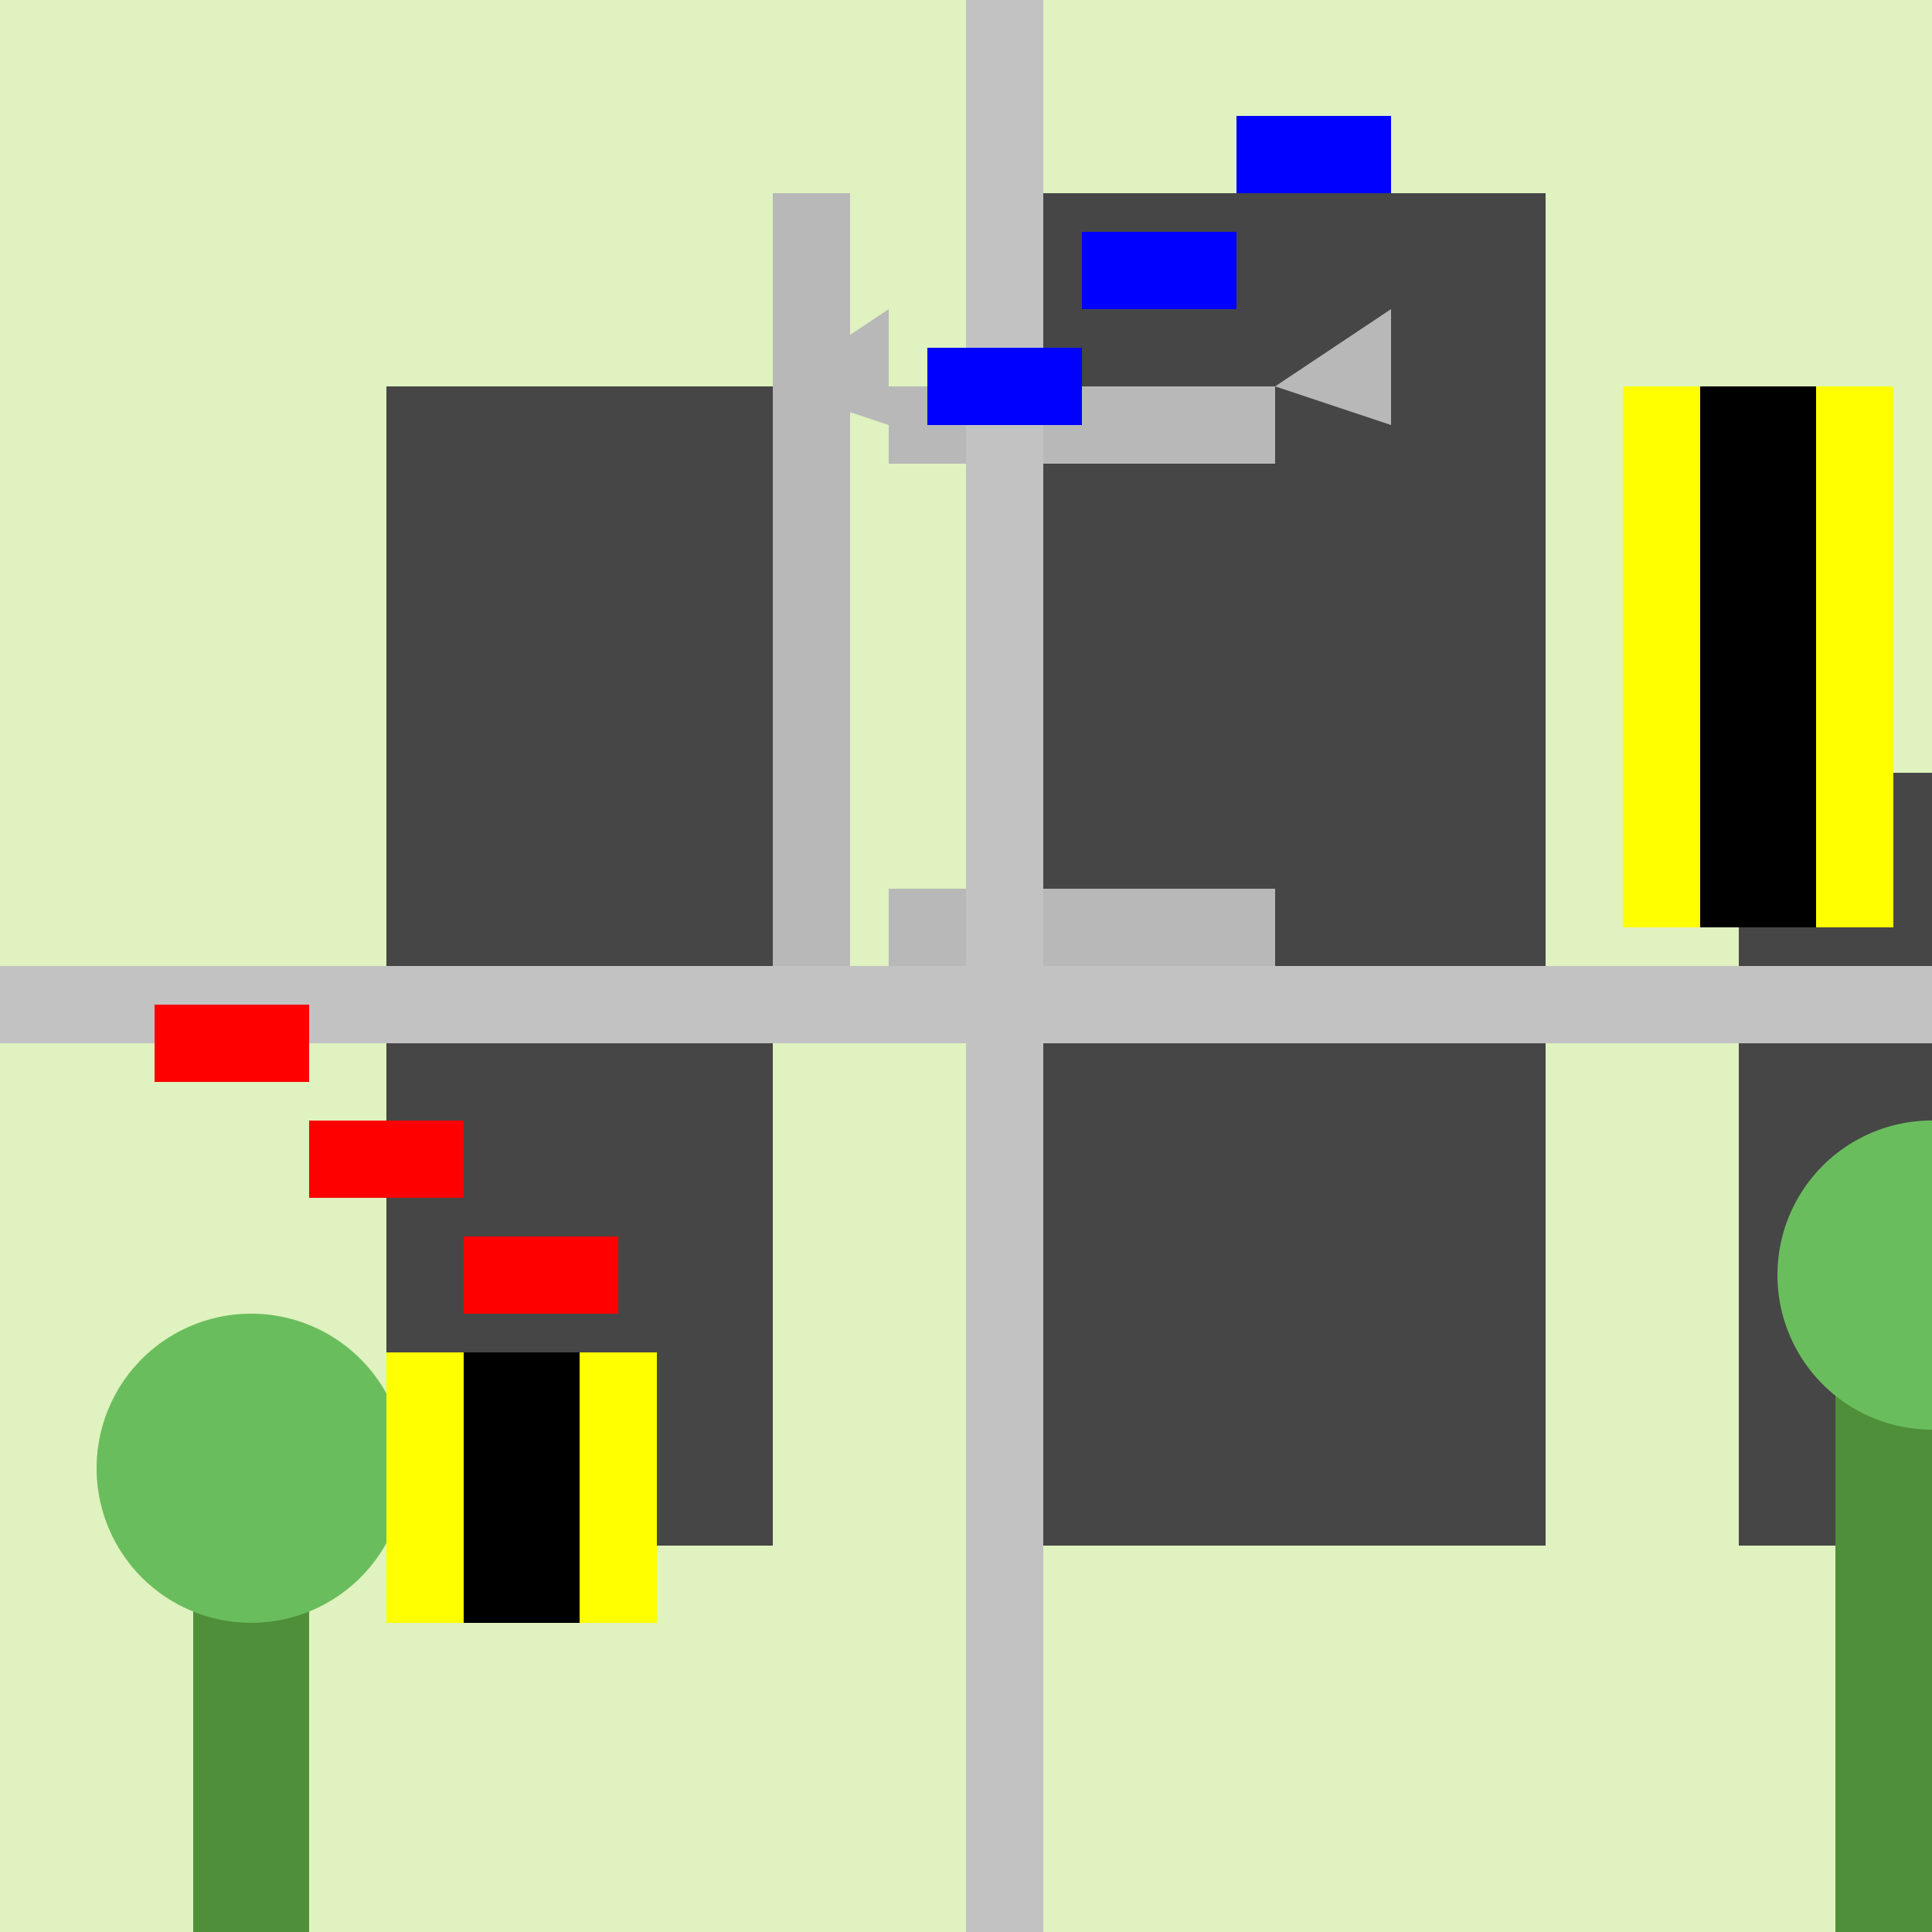
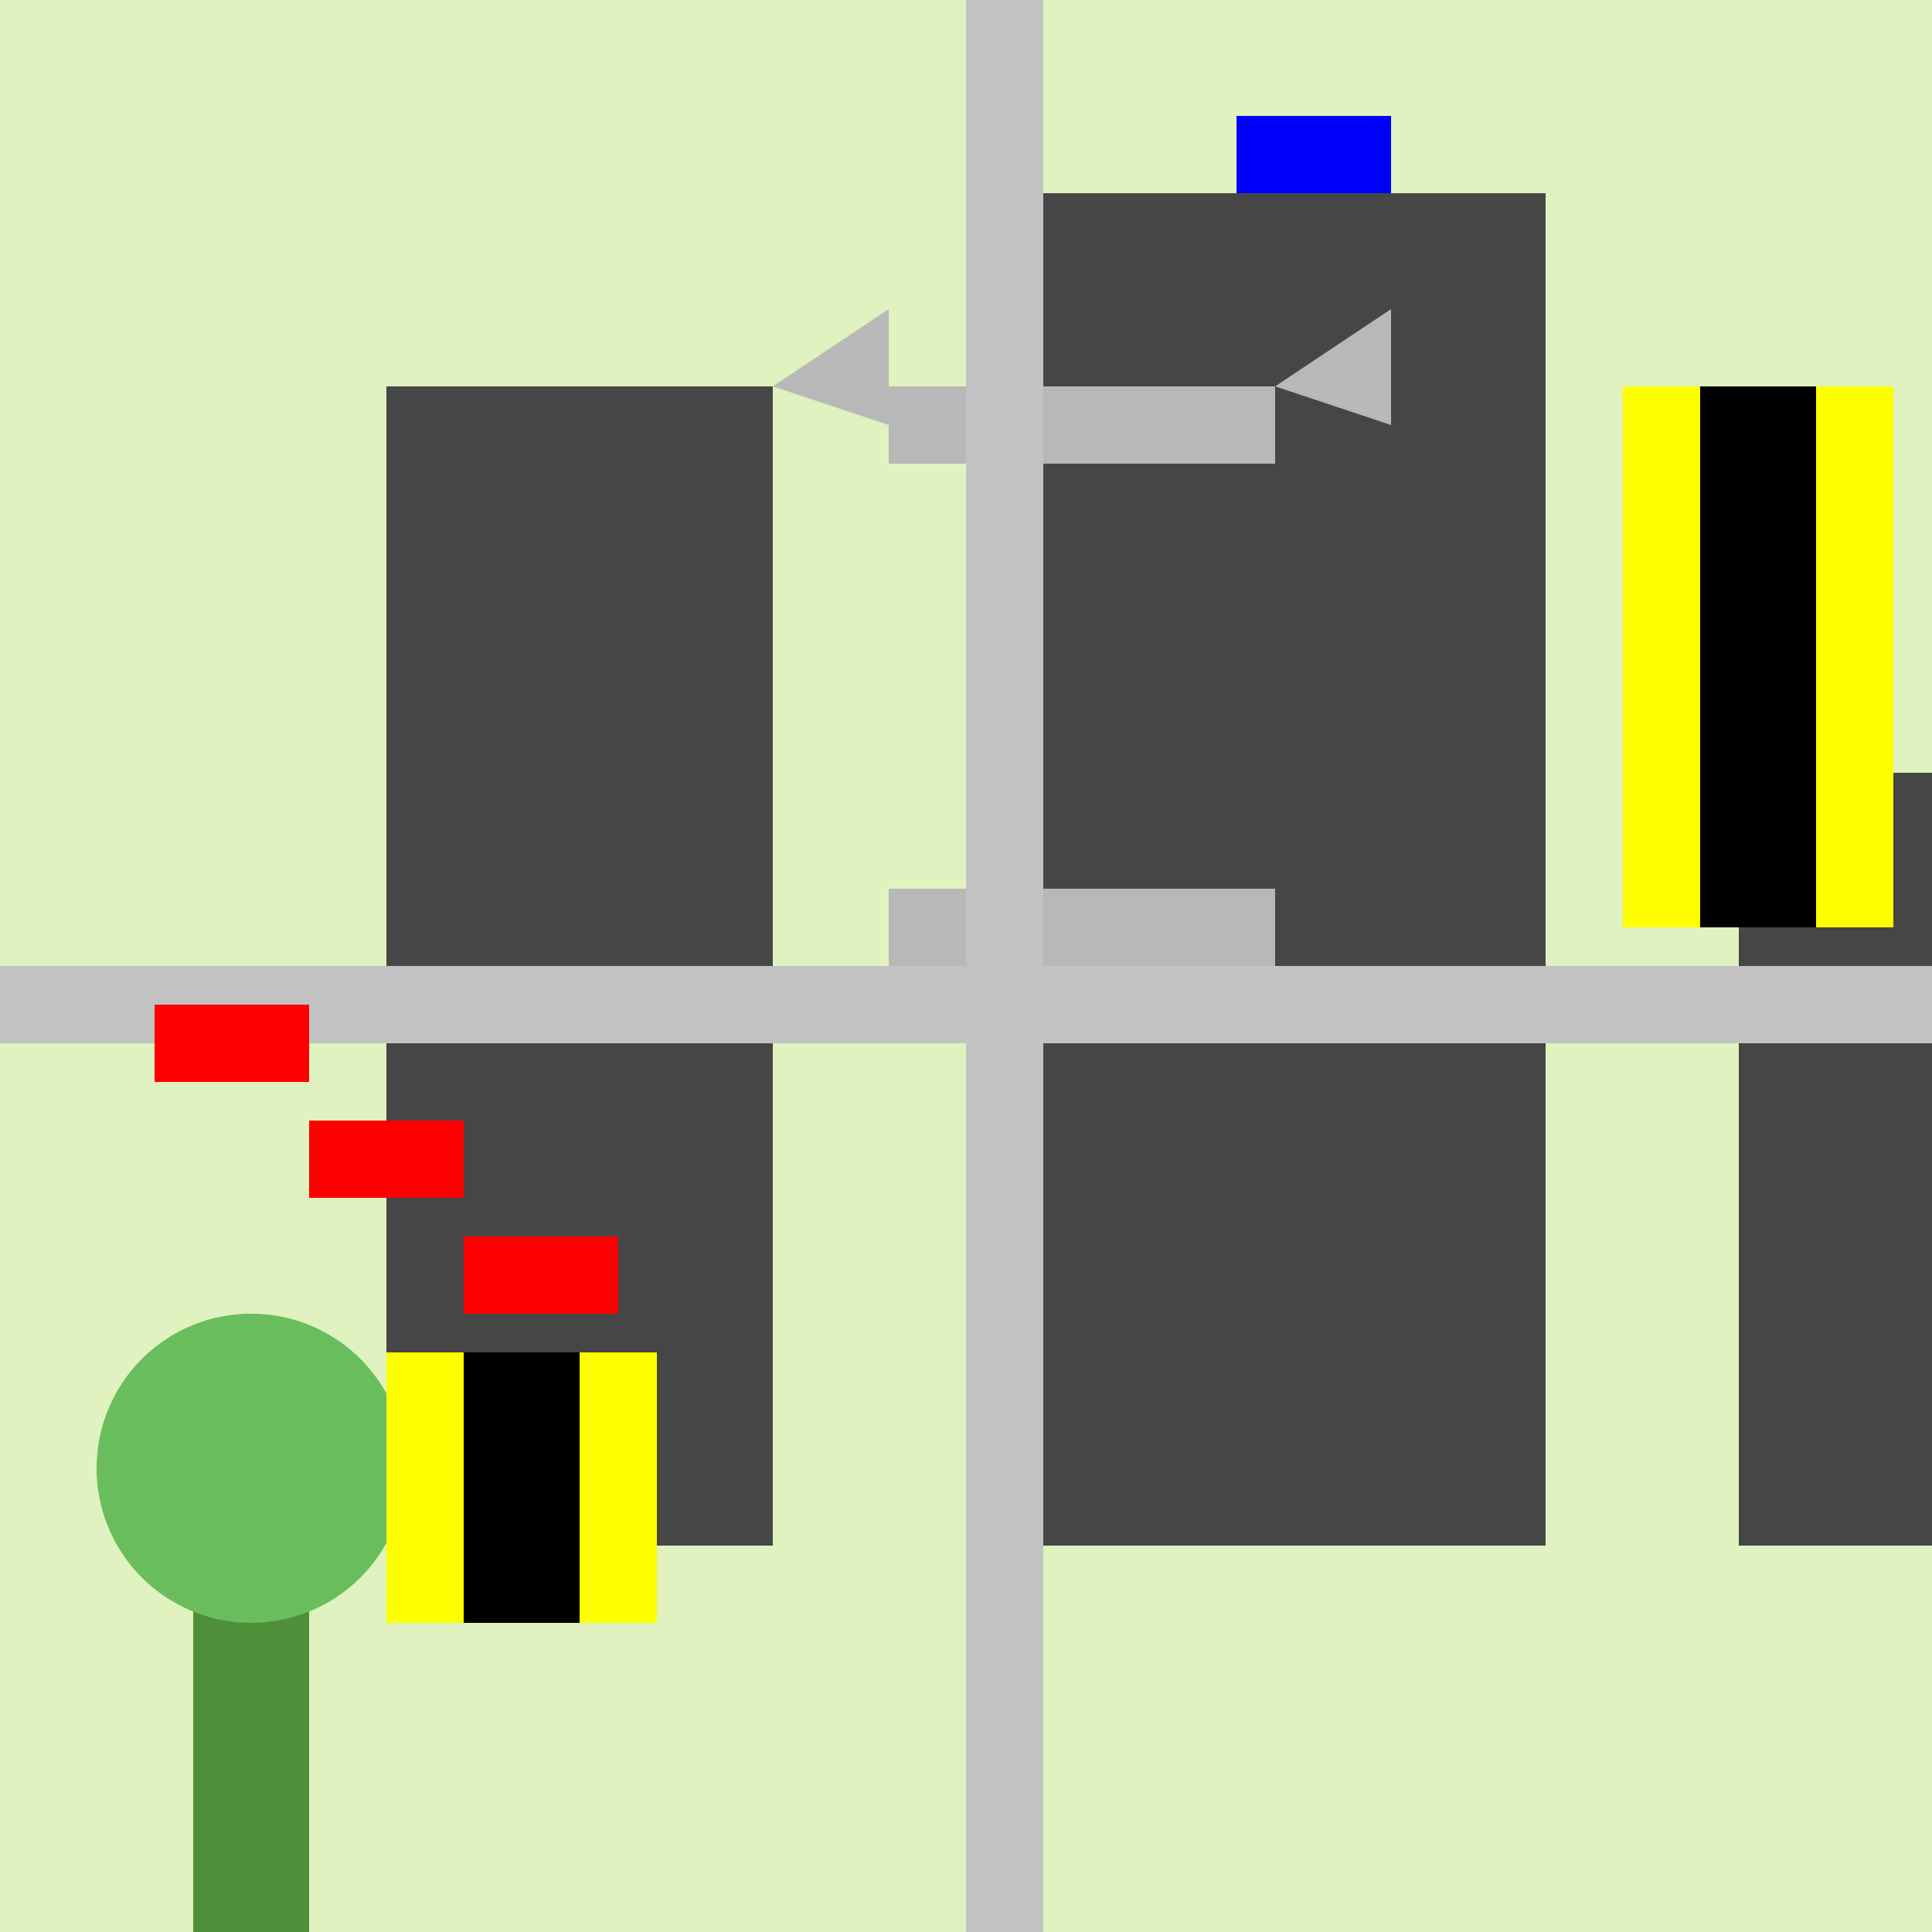
<svg xmlns="http://www.w3.org/2000/svg" width="500" height="500">
  <defs />
  <g>
    <rect fill="#DFF2BF" stroke="none" x="0" y="0" width="512" height="512" />
    <rect fill="#464646" stroke="none" x="100" y="100" width="100" height="300" />
    <rect fill="#464646" stroke="none" x="250" y="50" width="150" height="350" />
    <rect fill="#464646" stroke="none" x="450" y="200" width="100" height="200" />
    <rect fill="#4F8F39" stroke="none" x="50" y="400" width="30" height="100" />
-     <rect fill="#4F8F39" stroke="none" x="475" y="350" width="30" height="150" />
    <path fill="#6ABD5C" stroke="none" paint-order="stroke fill markers" d=" M 105 380 A 40 40 0 1 1 105 379.96" />
-     <path fill="#6ABD5C" stroke="none" paint-order="stroke fill markers" d=" M 540 330 A 40 40 0 1 1 540 329.96" />
-     <rect fill="#B8B8B8" stroke="none" x="200" y="50" width="20" height="200" />
    <rect fill="#B8B8B8" stroke="none" x="230" y="100" width="100" height="20" />
    <rect fill="#B8B8B8" stroke="none" x="230" y="230" width="100" height="20" />
    <path fill="#B8B8B8" stroke="none" paint-order="stroke fill markers" d=" M 200 100 L 230 80 L 230 110 Z" />
    <path fill="#B8B8B8" stroke="none" paint-order="stroke fill markers" d=" M 330 100 L 360 80 L 360 110 Z" />
    <rect fill="#FFFF00" stroke="none" x="420" y="100" width="70" height="140" />
    <rect fill="#FFFF00" stroke="none" x="100" y="350" width="70" height="70" />
    <rect fill="#000000" stroke="none" x="440" y="100" width="30" height="140" />
    <rect fill="#000000" stroke="none" x="120" y="350" width="30" height="70" />
    <rect fill="#C2C2C2" stroke="none" x="0" y="250" width="512" height="20" />
    <rect fill="#C2C2C2" stroke="none" x="250" y="0" width="20" height="512" />
    <rect fill="#FF0000" stroke="none" x="40" y="260" width="40" height="20" />
    <rect fill="#FF0000" stroke="none" x="80" y="290" width="40" height="20" />
    <rect fill="#FF0000" stroke="none" x="120" y="320" width="40" height="20" />
    <rect fill="#0000FF" stroke="none" x="320" y="30" width="40" height="20" />
-     <rect fill="#0000FF" stroke="none" x="280" y="60" width="40" height="20" />
-     <rect fill="#0000FF" stroke="none" x="240" y="90" width="40" height="20" />
  </g>
</svg>